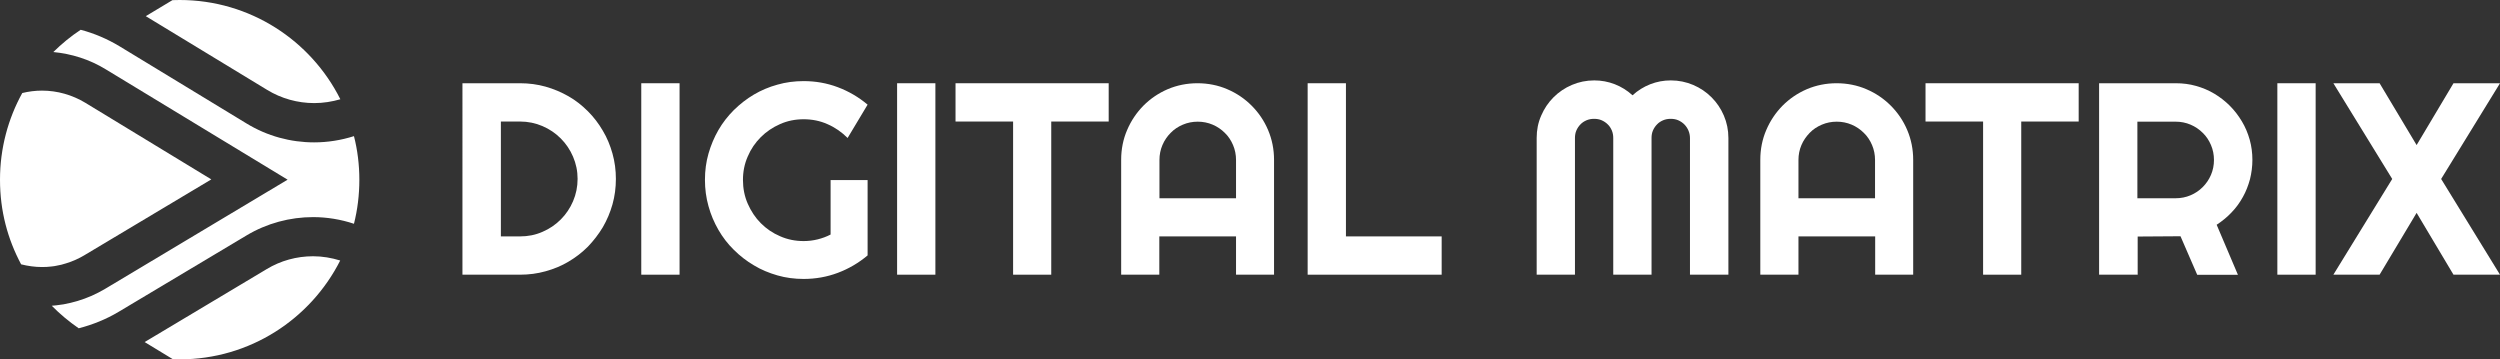
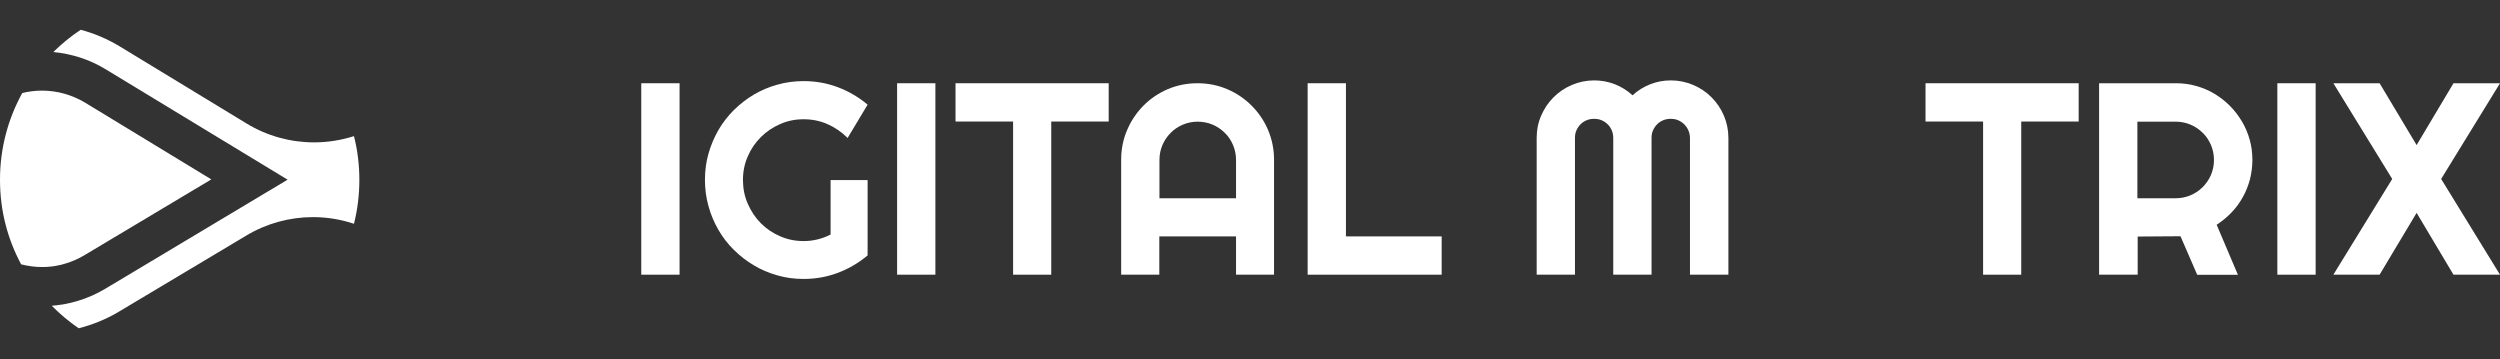
<svg xmlns="http://www.w3.org/2000/svg" id="Livello_2" width="176.29" height="25.34" viewBox="0 0 176.29 25.34">
  <rect x="0" y="0" width="176.29" height="25.34" fill="#333333" stroke="none" />
  <g id="Livello_1-2">
-     <path d="M43.43,12.62c0,.62-.08,1.22-.24,1.79-.16.57-.39,1.11-.68,1.61-.3.5-.65.95-1.05,1.37-.41.41-.86.76-1.37,1.06-.5.3-1.04.52-1.62.68-.57.16-1.17.24-1.79.24h-4.07V5.87h4.07c.62,0,1.22.08,1.79.24.57.16,1.11.39,1.62.68s.96.65,1.37,1.06c.41.41.76.87,1.05,1.37.3.5.52,1.04.68,1.61.16.57.24,1.17.24,1.79M40.73,12.62c0-.56-.11-1.08-.32-1.57-.21-.49-.5-.92-.87-1.29-.37-.37-.8-.66-1.29-.87-.49-.21-1.02-.32-1.58-.32h-1.35v8.1h1.35c.56,0,1.08-.1,1.58-.32.49-.21.92-.5,1.29-.87.37-.37.66-.8.87-1.29.21-.49.32-1.02.32-1.58" fill="#fff" />
    <rect x="45.22" y="5.87" width="2.7" height="13.5" fill="#fff" />
    <path d="M61.18,18.01c-.63.53-1.33.94-2.1,1.23-.77.29-1.58.43-2.41.43-.64,0-1.26-.08-1.85-.25-.59-.17-1.15-.4-1.66-.71-.51-.3-.99-.67-1.41-1.09-.43-.42-.79-.89-1.09-1.41-.3-.52-.54-1.08-.7-1.67-.17-.6-.25-1.22-.25-1.86s.08-1.26.25-1.85c.17-.59.4-1.14.7-1.66.3-.52.67-.99,1.09-1.41.43-.42.9-.79,1.41-1.09.51-.3,1.07-.54,1.66-.7.59-.17,1.21-.25,1.85-.25.84,0,1.64.14,2.41.43.77.29,1.47.7,2.1,1.23l-1.41,2.35c-.41-.41-.88-.74-1.41-.97-.53-.24-1.1-.35-1.69-.35s-1.14.11-1.66.34c-.52.23-.97.53-1.36.92-.39.39-.7.84-.92,1.36-.23.52-.34,1.07-.34,1.66s.11,1.16.34,1.68c.23.52.53.98.92,1.37.39.39.84.7,1.36.92.52.23,1.07.34,1.66.34.34,0,.67-.04.99-.12.32-.08.62-.19.91-.34v-3.84h2.61v5.33Z" fill="#fff" />
    <rect x="63.26" y="5.87" width="2.7" height="13.5" fill="#fff" />
    <polygon points="74.13 19.37 71.44 19.37 71.44 8.57 67.38 8.57 67.38 5.87 78.18 5.87 78.18 8.57 74.13 8.57 74.13 19.37" fill="#fff" />
    <path d="M89.86,19.37h-2.7v-2.7h-5.41v2.7h-2.69v-8.1c0-.75.14-1.45.42-2.1.28-.66.67-1.23,1.15-1.72.49-.49,1.06-.88,1.71-1.16.66-.28,1.36-.42,2.1-.42s1.45.14,2.1.42c.66.28,1.23.67,1.72,1.16.49.49.88,1.06,1.16,1.72.28.66.42,1.36.42,2.1v8.1ZM87.16,13.98v-2.7c0-.37-.07-.72-.21-1.05-.14-.33-.33-.62-.58-.86-.24-.24-.53-.44-.86-.58-.33-.14-.68-.21-1.05-.21s-.72.07-1.05.21c-.33.14-.62.33-.86.58-.24.24-.44.53-.58.86-.14.33-.21.68-.21,1.05v2.7h5.41Z" fill="#fff" />
    <polygon points="101.66 19.37 92.21 19.37 92.21 5.87 94.91 5.87 94.91 16.67 101.66 16.67 101.66 19.37" fill="#fff" />
    <path d="M121.86,19.37h-2.69v-9.64c0-.19-.04-.36-.11-.53-.07-.16-.17-.31-.29-.43-.12-.12-.27-.22-.43-.29-.16-.07-.34-.1-.53-.1s-.36.03-.53.1c-.16.07-.31.16-.43.29-.12.12-.22.27-.29.43-.07.16-.1.34-.1.53v9.64h-2.7v-9.64c0-.19-.03-.36-.1-.53-.07-.16-.16-.31-.29-.43-.12-.12-.27-.22-.43-.29-.16-.07-.34-.1-.53-.1s-.36.03-.53.1c-.16.07-.31.16-.43.29-.12.12-.22.27-.29.43-.07.16-.1.34-.1.53v9.64h-2.7v-9.64c0-.56.1-1.08.32-1.58.21-.49.5-.92.87-1.29.37-.37.8-.66,1.29-.87.49-.21,1.02-.32,1.58-.32.5,0,.99.09,1.45.27.46.18.88.44,1.25.78.37-.34.79-.6,1.25-.78.46-.18.94-.27,1.45-.27.56,0,1.08.11,1.58.32.49.21.92.5,1.29.87.37.37.66.8.87,1.29.21.49.32,1.02.32,1.58v9.64Z" fill="#fff" />
-     <path d="M134.93,19.37h-2.7v-2.7h-5.41v2.7h-2.69v-8.1c0-.75.14-1.45.42-2.1.28-.66.67-1.23,1.15-1.72.49-.49,1.06-.88,1.71-1.16.66-.28,1.36-.42,2.1-.42s1.45.14,2.1.42c.66.28,1.23.67,1.72,1.16.49.49.88,1.06,1.16,1.72.28.66.42,1.36.42,2.1v8.1ZM132.22,13.98v-2.7c0-.37-.07-.72-.21-1.05-.14-.33-.33-.62-.58-.86-.24-.24-.53-.44-.86-.58-.33-.14-.68-.21-1.05-.21s-.72.07-1.05.21c-.33.14-.62.33-.86.58s-.44.53-.58.86c-.14.33-.21.68-.21,1.05v2.7h5.41Z" fill="#fff" />
    <polygon points="142.53 19.37 139.84 19.37 139.84 8.57 135.78 8.57 135.78 5.87 146.58 5.87 146.58 8.57 142.53 8.57 142.53 19.37" fill="#fff" />
    <path d="M150.72,19.37h-2.7V5.87h5.41c.5,0,.97.06,1.43.19.46.13.89.31,1.29.55.4.24.76.52,1.09.85.33.33.61.7.85,1.1.24.4.42.83.55,1.29.13.46.19.94.19,1.43,0,.46-.06.92-.17,1.36-.12.44-.28.86-.5,1.25-.22.4-.48.76-.8,1.09-.31.33-.67.62-1.05.87l1.5,3.53h-2.87l-1.18-2.72-3.02.02v2.7ZM150.72,8.57v5.41h2.7c.37,0,.72-.07,1.05-.21.33-.14.61-.33.86-.58.24-.24.44-.53.58-.86.14-.33.21-.68.21-1.05s-.07-.72-.21-1.05c-.14-.33-.33-.62-.58-.86-.24-.24-.53-.44-.86-.58-.33-.14-.68-.21-1.05-.21h-2.7Z" fill="#fff" />
    <rect x="160.59" y="5.87" width="2.7" height="13.5" fill="#fff" />
    <polygon points="176.29 19.37 173.01 19.37 170.41 15.01 167.8 19.37 164.54 19.37 168.69 12.62 164.54 5.87 167.8 5.87 170.41 10.23 173.01 5.87 176.29 5.87 172.14 12.62 176.29 19.37" fill="#fff" />
    <path d="M20.28,12.67l-12.87,7.7c-.31.18-.63.35-.95.49-.32.14-.65.26-.98.36-.33.1-.67.18-1,.24-.17.03-.33.05-.51.07-.11.01-.21.02-.32.03.58.59,1.22,1.12,1.9,1.59.97-.25,1.93-.63,2.83-1.17l8.99-5.37c1.45-.87,3.08-1.3,4.71-1.3.97,0,1.95.16,2.88.47.25-.99.38-2.03.38-3.1s-.13-2.1-.38-3.08c-.91.29-1.86.44-2.81.44-1.65,0-3.3-.44-4.76-1.33L8.44,3.27c-.88-.53-1.8-.92-2.75-1.17-.7.46-1.34.99-1.93,1.57,1.27.12,2.54.51,3.7,1.22l12.82,7.78Z" fill="#fff" />
-     <path d="M12.67,0h0c-.17,0-.34,0-.51.01l-1.88,1.13,8.56,5.2c1,.61,2.15.93,3.32.93.63,0,1.25-.1,1.84-.27C21.92,2.85,17.63,0,12.67,0" fill="#fff" />
    <path d="M3.64,18.79c.13-.01.24-.03.33-.05.25-.04.48-.1.69-.17.23-.07.45-.15.67-.25.22-.1.44-.21.65-.34l8.92-5.33L6.02,7.25c-.93-.56-1.98-.86-3.06-.86-.47,0-.94.06-1.39.17-1,1.81-1.57,3.9-1.57,6.11s.54,4.19,1.49,5.97c.48.12.98.19,1.47.19.23,0,.45-.01.69-.04" fill="#fff" />
-     <path d="M12.67,25.34c4.95,0,9.23-2.84,11.32-6.97-.62-.19-1.26-.3-1.91-.3-1.16,0-2.29.31-3.28.91l-8.6,5.14,1.99,1.21c.16,0,.32.01.48.01" fill="#fff" />
  </g>
</svg>